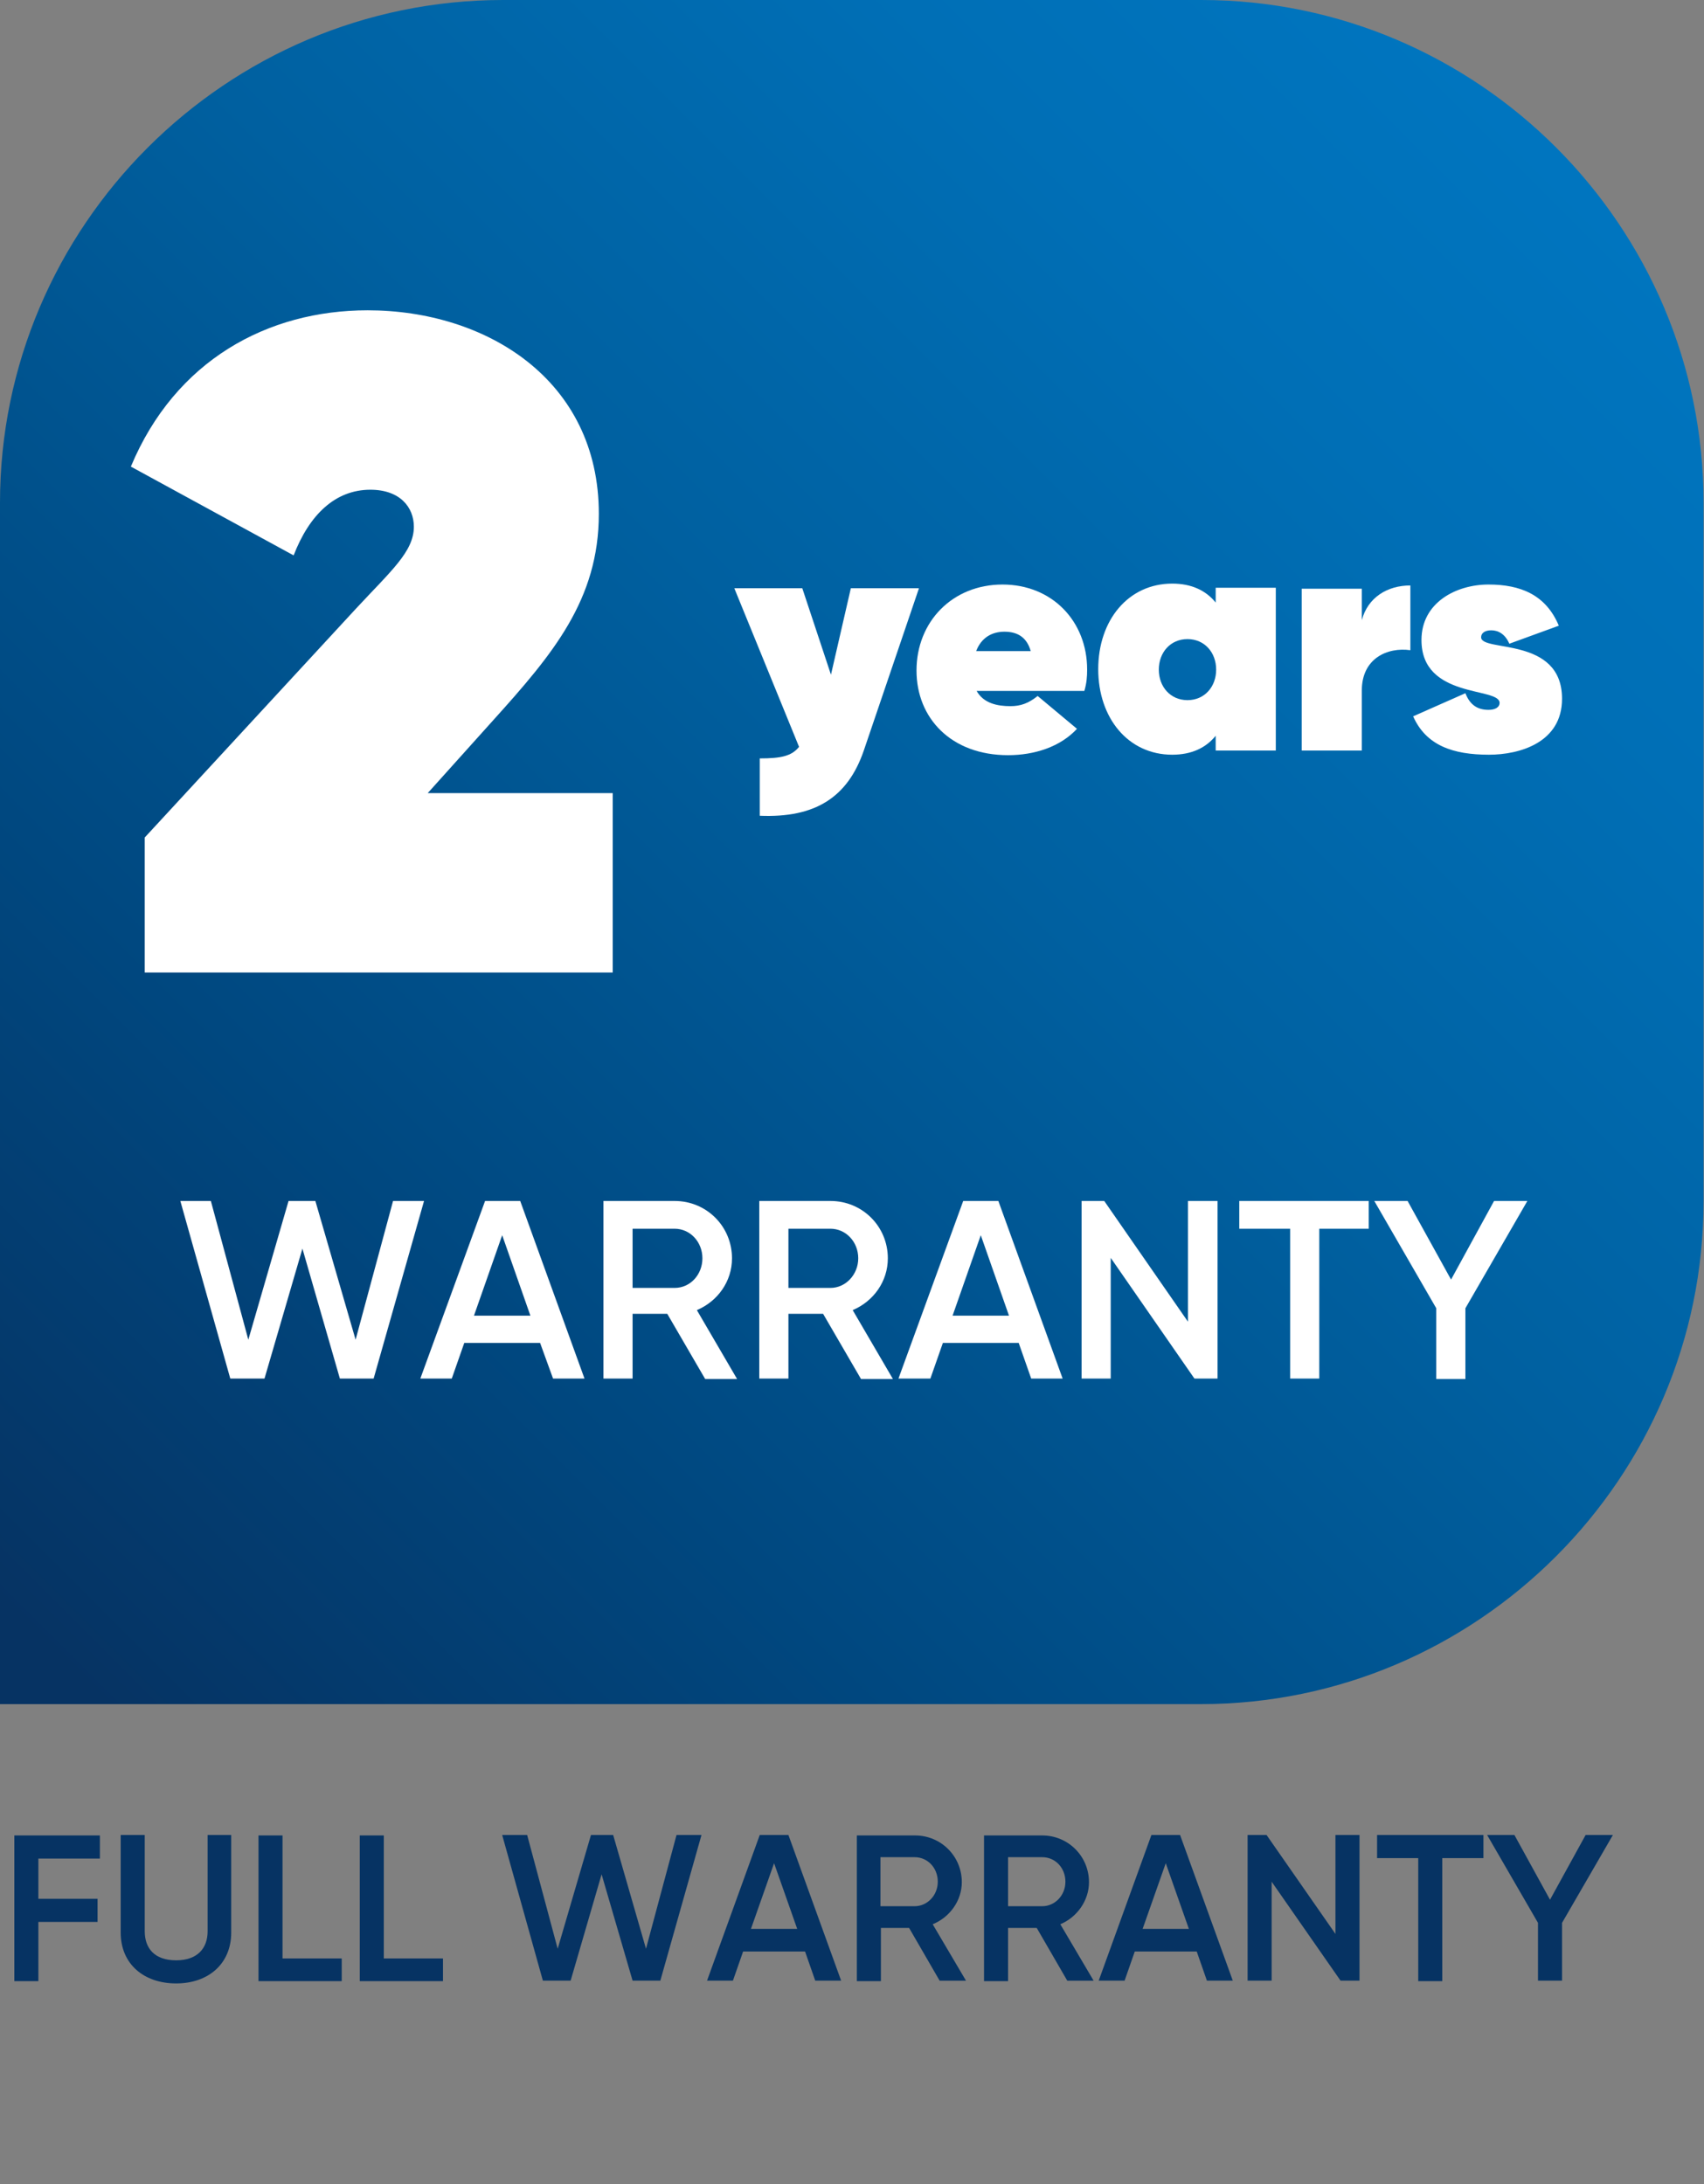
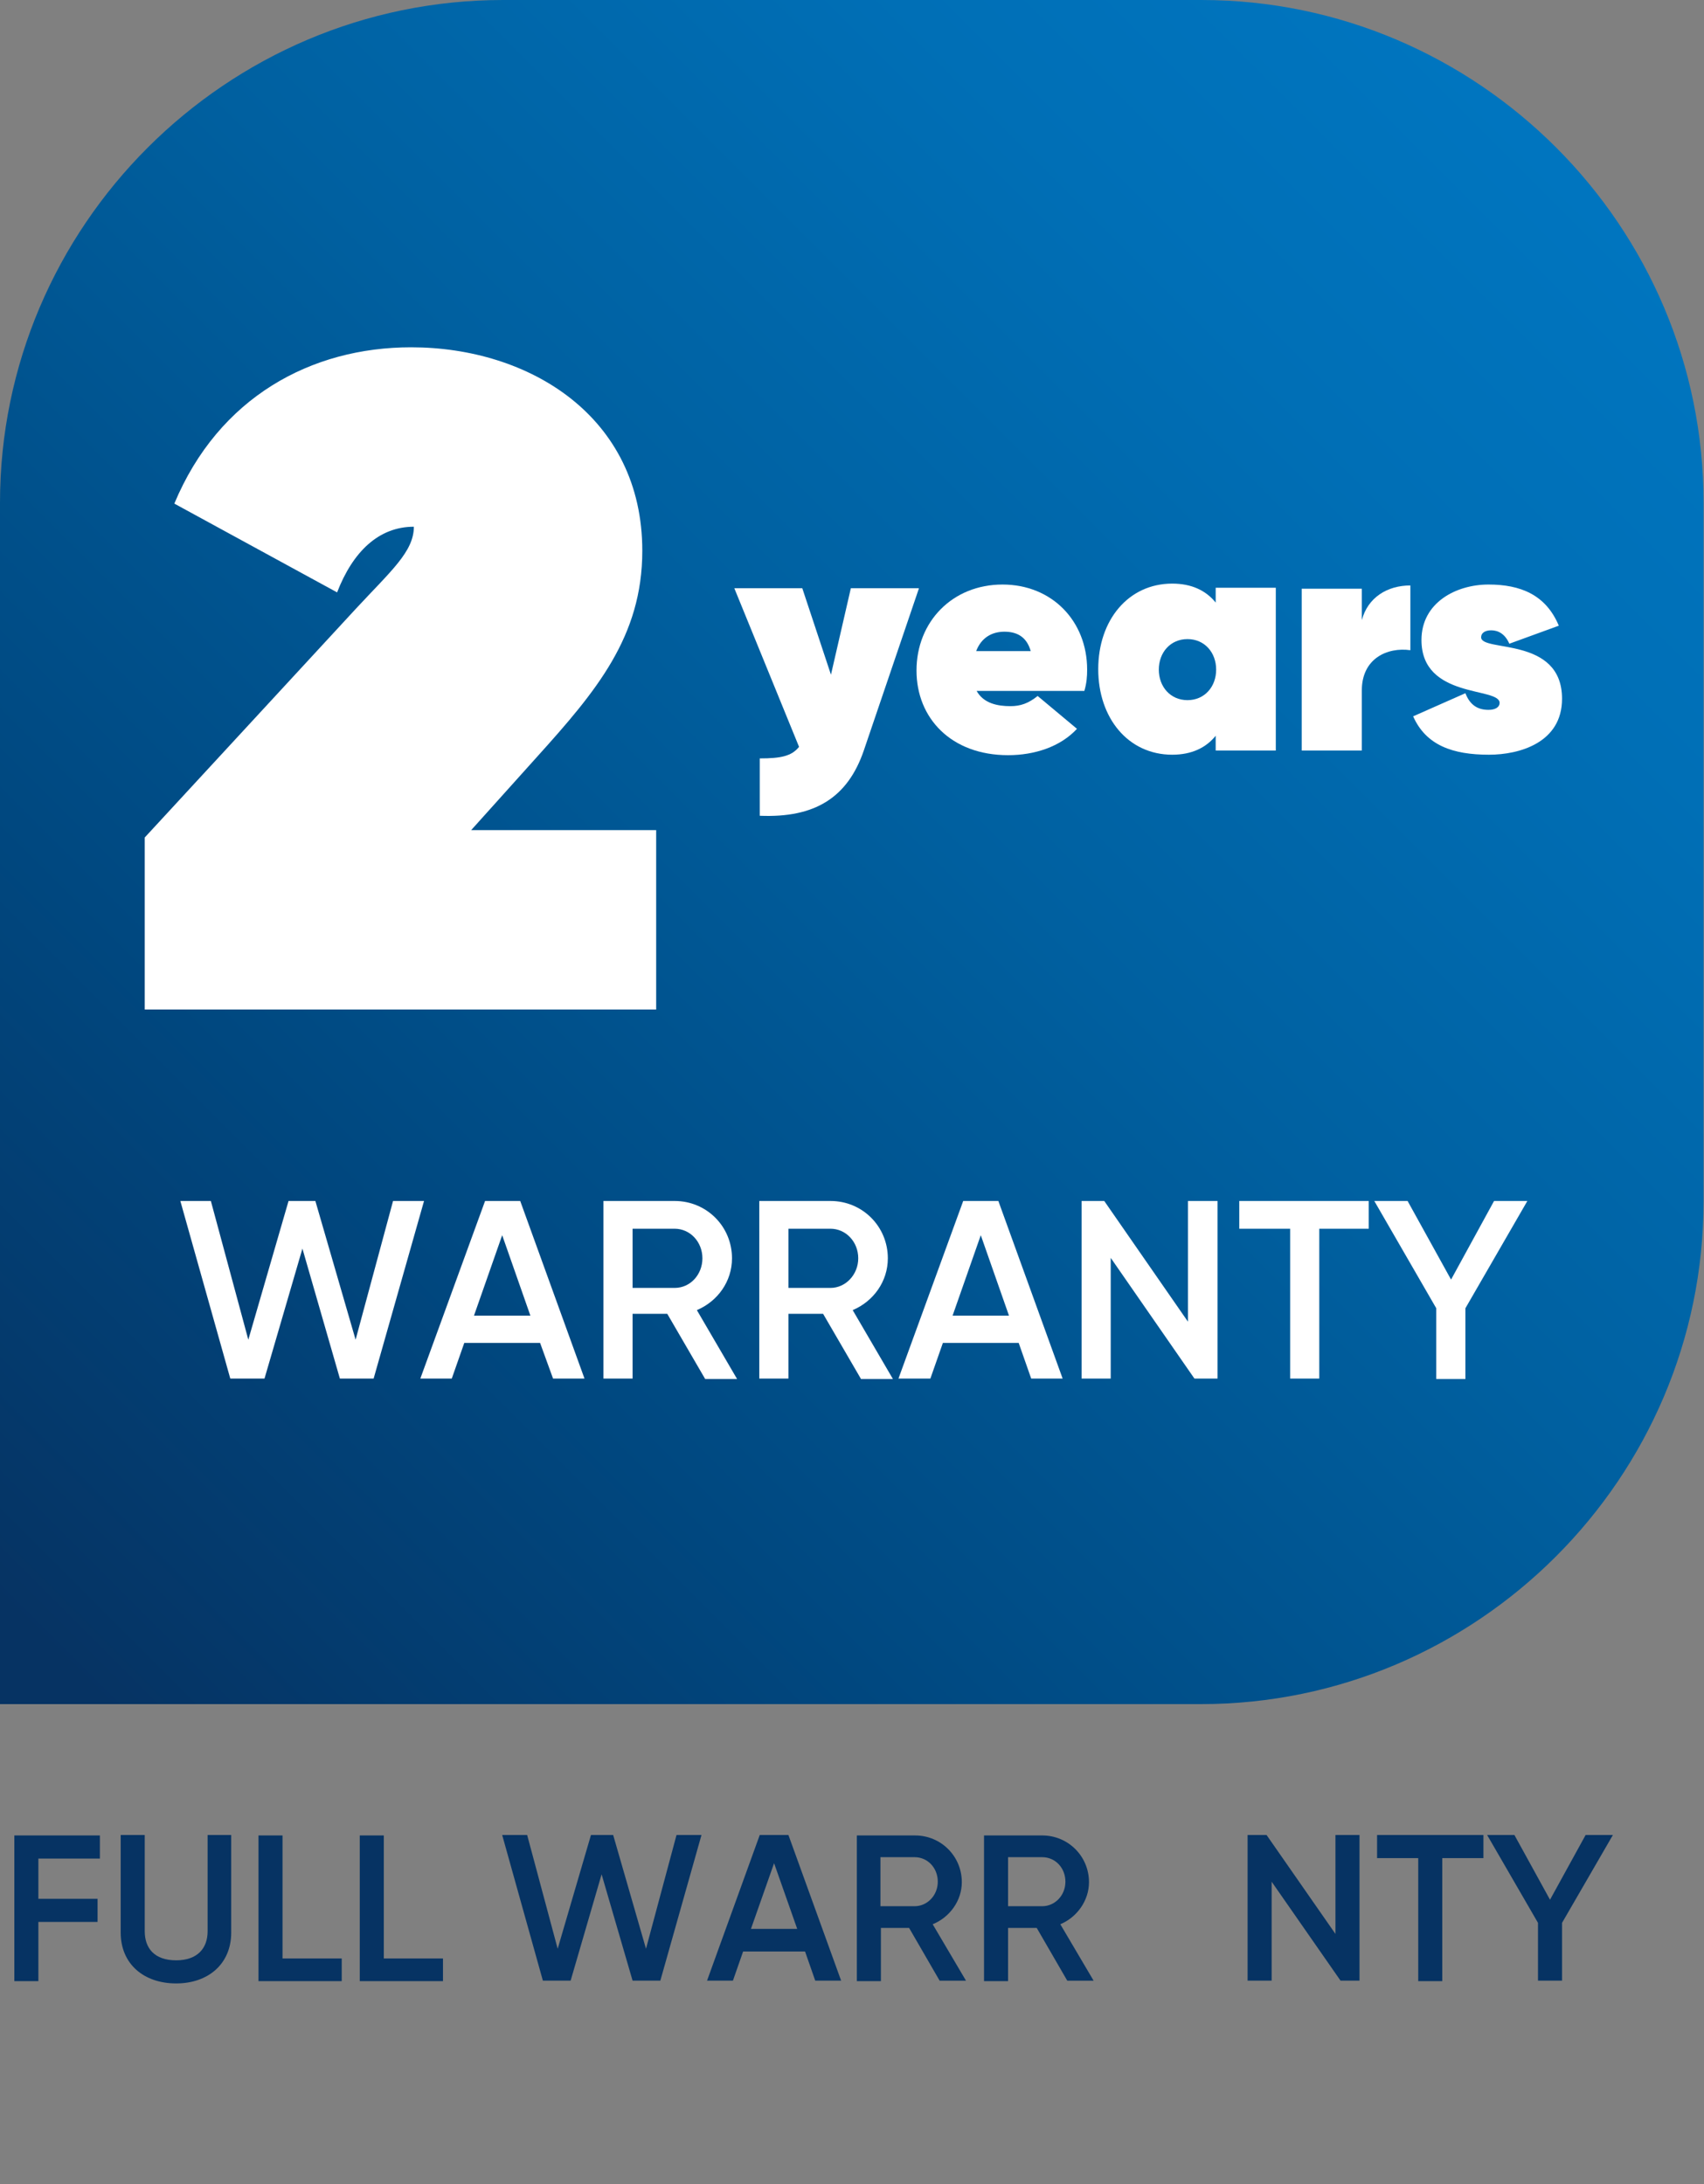
<svg xmlns="http://www.w3.org/2000/svg" version="1.1" x="0px" y="0px" viewBox="0 0 36.85 47.23" xml:space="preserve">
  <rect x="0" y="0" width="36.85" height="47.23" fill="#808080" stroke="none" />
  <g id="Calque_1_00000154427109316599142040000014274408417534257074_">
    <linearGradient id="SVGID_1_" gradientUnits="userSpaceOnUse" x1="1.095" y1="35.755" x2="33.479" y2="3.372">
      <stop offset="0" style="stop-color:#063363" />
      <stop offset="0.266" style="stop-color:#004880" />
      <stop offset="0.58" style="stop-color:#0060A0" />
      <stop offset="0.836" style="stop-color:#006FB6" />
      <stop offset="1" style="stop-color:#0075BF" />
    </linearGradient>
    <path fill="url(#SVGID_1_)" d="M25.98,0h-15.1C4.89,0,0,4.89,0,10.87v12.52v2.59v10.87h10.87h4.31h10.79   c5.98,0,10.87-4.89,10.87-10.87v-15.1C36.85,4.89,31.96,0,25.98,0z" />
    <g>
      <path fill="#063363" d="M0.83,40.18v0.88h1.28v0.5H0.83v1.28H0.31v-3.15h1.85v0.5H0.83z" />
      <path fill="#063363" d="M2.61,41.79v-2.11h0.52v2.08c0,0.37,0.21,0.63,0.68,0.63c0.46,0,0.68-0.26,0.68-0.63v-2.08H5v2.11    c0,0.68-0.5,1.1-1.19,1.1C3.11,42.89,2.61,42.47,2.61,41.79z" />
      <path fill="#063363" d="M7.39,42.34v0.5h-1.8v-3.15h0.52v2.66H7.39z" />
      <path fill="#063363" d="M9.58,42.34v0.5h-1.8v-3.15h0.52v2.66H9.58z" />
      <path fill="#063363" d="M10.86,39.68h0.54l0.66,2.46l0.72-2.46h0.48l0.71,2.46l0.66-2.46h0.54l-0.89,3.15h-0.6l-0.67-2.3    l-0.67,2.3h-0.6L10.86,39.68z" />
      <path fill="#063363" d="M17.41,42.2h-1.34l-0.22,0.63h-0.56l1.14-3.15h0.62l1.14,3.15h-0.56L17.41,42.2z M17.24,41.71l-0.5-1.42    l-0.5,1.42H17.24z" />
      <path fill="#063363" d="M19.66,41.69h-0.61v1.15h-0.52v-3.15h1.26c0.56,0,1.01,0.45,1.01,1.01c0,0.4-0.26,0.76-0.63,0.91    l0.72,1.22h-0.57L19.66,41.69z M19.04,41.22h0.74c0.27,0,0.5-0.23,0.5-0.53c0-0.3-0.22-0.53-0.5-0.53h-0.74V41.22z" />
      <path fill="#063363" d="M22.42,41.69H21.8v1.15h-0.52v-3.15h1.26c0.56,0,1.01,0.45,1.01,1.01c0,0.4-0.26,0.76-0.62,0.91l0.72,1.22    h-0.57L22.42,41.69z M21.8,41.22h0.74c0.27,0,0.5-0.23,0.5-0.53c0-0.3-0.22-0.53-0.5-0.53H21.8V41.22z" />
-       <path fill="#063363" d="M25.88,42.2h-1.34l-0.22,0.63h-0.56l1.14-3.15h0.62l1.14,3.15H26.1L25.88,42.2z M25.71,41.71l-0.5-1.42    l-0.5,1.42H25.71z" />
      <path fill="#063363" d="M29.4,39.68v3.15h-0.41l-1.49-2.14v2.14h-0.52v-3.15h0.41l1.49,2.14v-2.14H29.4z" />
      <path fill="#063363" d="M32.08,40.18h-0.89v2.66h-0.52v-2.66h-0.89v-0.5h2.3V40.18z" />
      <path fill="#063363" d="M33.78,41.58v1.25h-0.52v-1.25l-1.1-1.9h0.59l0.77,1.4l0.77-1.4h0.59L33.78,41.58z" />
    </g>
    <g>
      <path fill="#FFFFFF" d="M3.9,25.97h0.66l0.81,3l0.87-3h0.58l0.87,3l0.81-3h0.67l-1.09,3.84H7.35l-0.81-2.81l-0.82,2.81H4.98    L3.9,25.97z" />
      <path fill="#FFFFFF" d="M11.68,29.04h-1.64l-0.27,0.77H9.09l1.4-3.84h0.76l1.39,3.84h-0.68L11.68,29.04z M11.47,28.45l-0.61-1.74    l-0.61,1.74H11.47z" />
      <path fill="#FFFFFF" d="M14.43,28.41h-0.75v1.4h-0.63v-3.84h1.54c0.69,0,1.24,0.55,1.24,1.24c0,0.5-0.31,0.93-0.76,1.12l0.87,1.49    h-0.69L14.43,28.41z M13.68,27.85h0.91c0.34,0,0.6-0.29,0.6-0.64c0-0.36-0.27-0.64-0.6-0.64h-0.91V27.85z" />
      <path fill="#FFFFFF" d="M17.8,28.41h-0.75v1.4h-0.63v-3.84h1.54c0.69,0,1.24,0.55,1.24,1.24c0,0.5-0.31,0.93-0.76,1.12l0.87,1.49    h-0.69L17.8,28.41z M17.05,27.85h0.91c0.33,0,0.6-0.29,0.6-0.64c0-0.36-0.27-0.64-0.6-0.64h-0.91V27.85z" />
      <path fill="#FFFFFF" d="M22.03,29.04h-1.64l-0.27,0.77h-0.69l1.4-3.84h0.76l1.39,3.84H22.3L22.03,29.04z M21.82,28.45l-0.61-1.74    l-0.61,1.74H21.82z" />
      <path fill="#FFFFFF" d="M26.33,25.97v3.84h-0.5l-1.81-2.61v2.61h-0.63v-3.84h0.49l1.81,2.61v-2.61H26.33z" />
      <path fill="#FFFFFF" d="M29.61,26.57h-1.08v3.24h-0.63v-3.24H26.8v-0.6h2.8V26.57z" />
      <path fill="#FFFFFF" d="M31.69,28.29v1.53h-0.63v-1.53l-1.34-2.32h0.72l0.94,1.7l0.93-1.7h0.72L31.69,28.29z" />
    </g>
    <g>
-       <path fill="#FFFFFF" d="M3.13,18.11l4.56-4.94c0.76-0.82,1.26-1.24,1.26-1.78c0-0.42-0.3-0.8-0.94-0.8    c-0.76,0-1.32,0.54-1.66,1.42l-3.52-1.92c0.96-2.3,2.96-3.38,5.12-3.38c2.56,0,5,1.5,5,4.4c0,1.86-1,3.04-2.28,4.46l-1.42,1.58h4    v3.88H3.13V18.11z" />
+       <path fill="#FFFFFF" d="M3.13,18.11l4.56-4.94c0.76-0.82,1.26-1.24,1.26-1.78c-0.76,0-1.32,0.54-1.66,1.42l-3.52-1.92c0.96-2.3,2.96-3.38,5.12-3.38c2.56,0,5,1.5,5,4.4c0,1.86-1,3.04-2.28,4.46l-1.42,1.58h4    v3.88H3.13V18.11z" />
    </g>
    <g>
      <path fill="#FFFFFF" d="M19.87,12.73l-1.19,3.5c-0.35,1.02-1.06,1.46-2.25,1.41V16.4c0.46,0,0.69-0.05,0.85-0.25l-1.4-3.43h1.47    l0.62,1.87l0.43-1.87H19.87z" />
      <path fill="#FFFFFF" d="M21.85,15.27c0.22,0,0.39-0.06,0.59-0.22l0.85,0.71c-0.36,0.39-0.92,0.57-1.49,0.57    c-1.23,0-1.98-0.8-1.98-1.83c0-1.06,0.78-1.86,1.86-1.86c1.07,0,1.83,0.79,1.83,1.84c0,0.15-0.01,0.29-0.06,0.46h-2.33    C21.27,15.21,21.57,15.27,21.85,15.27z M22.29,14.08c-0.09-0.32-0.31-0.42-0.57-0.42c-0.27,0-0.5,0.13-0.61,0.42H22.29z" />
      <path fill="#FFFFFF" d="M27.59,12.73v3.5h-1.3v-0.32c-0.21,0.26-0.52,0.41-0.94,0.41c-0.95,0-1.6-0.79-1.6-1.85    s0.65-1.85,1.6-1.85c0.42,0,0.73,0.15,0.94,0.41v-0.32H27.59z M26.3,14.48c0-0.37-0.25-0.66-0.62-0.66s-0.62,0.29-0.62,0.66    s0.25,0.66,0.62,0.66S26.3,14.85,26.3,14.48z" />
      <path fill="#FFFFFF" d="M30.5,12.66v1.4c-0.5-0.07-1.05,0.18-1.05,0.87v1.3h-1.3v-3.5h1.3v0.68C29.58,12.92,30,12.66,30.5,12.66z" />
      <path fill="#FFFFFF" d="M33.78,15.11c0,0.95-0.92,1.21-1.58,1.21c-0.78,0-1.36-0.2-1.64-0.83l1.13-0.5    c0.1,0.26,0.27,0.36,0.5,0.36c0.15,0,0.24-0.06,0.24-0.15c0-0.35-1.69-0.08-1.69-1.36c0-0.81,0.75-1.2,1.45-1.2    c0.69,0,1.24,0.22,1.52,0.89l-1.07,0.39c-0.09-0.21-0.24-0.29-0.39-0.29c-0.14,0-0.22,0.06-0.22,0.15    C32.03,14.11,33.78,13.75,33.78,15.11z" />
    </g>
  </g>
  <g id="Calque_2">
</g>
</svg>